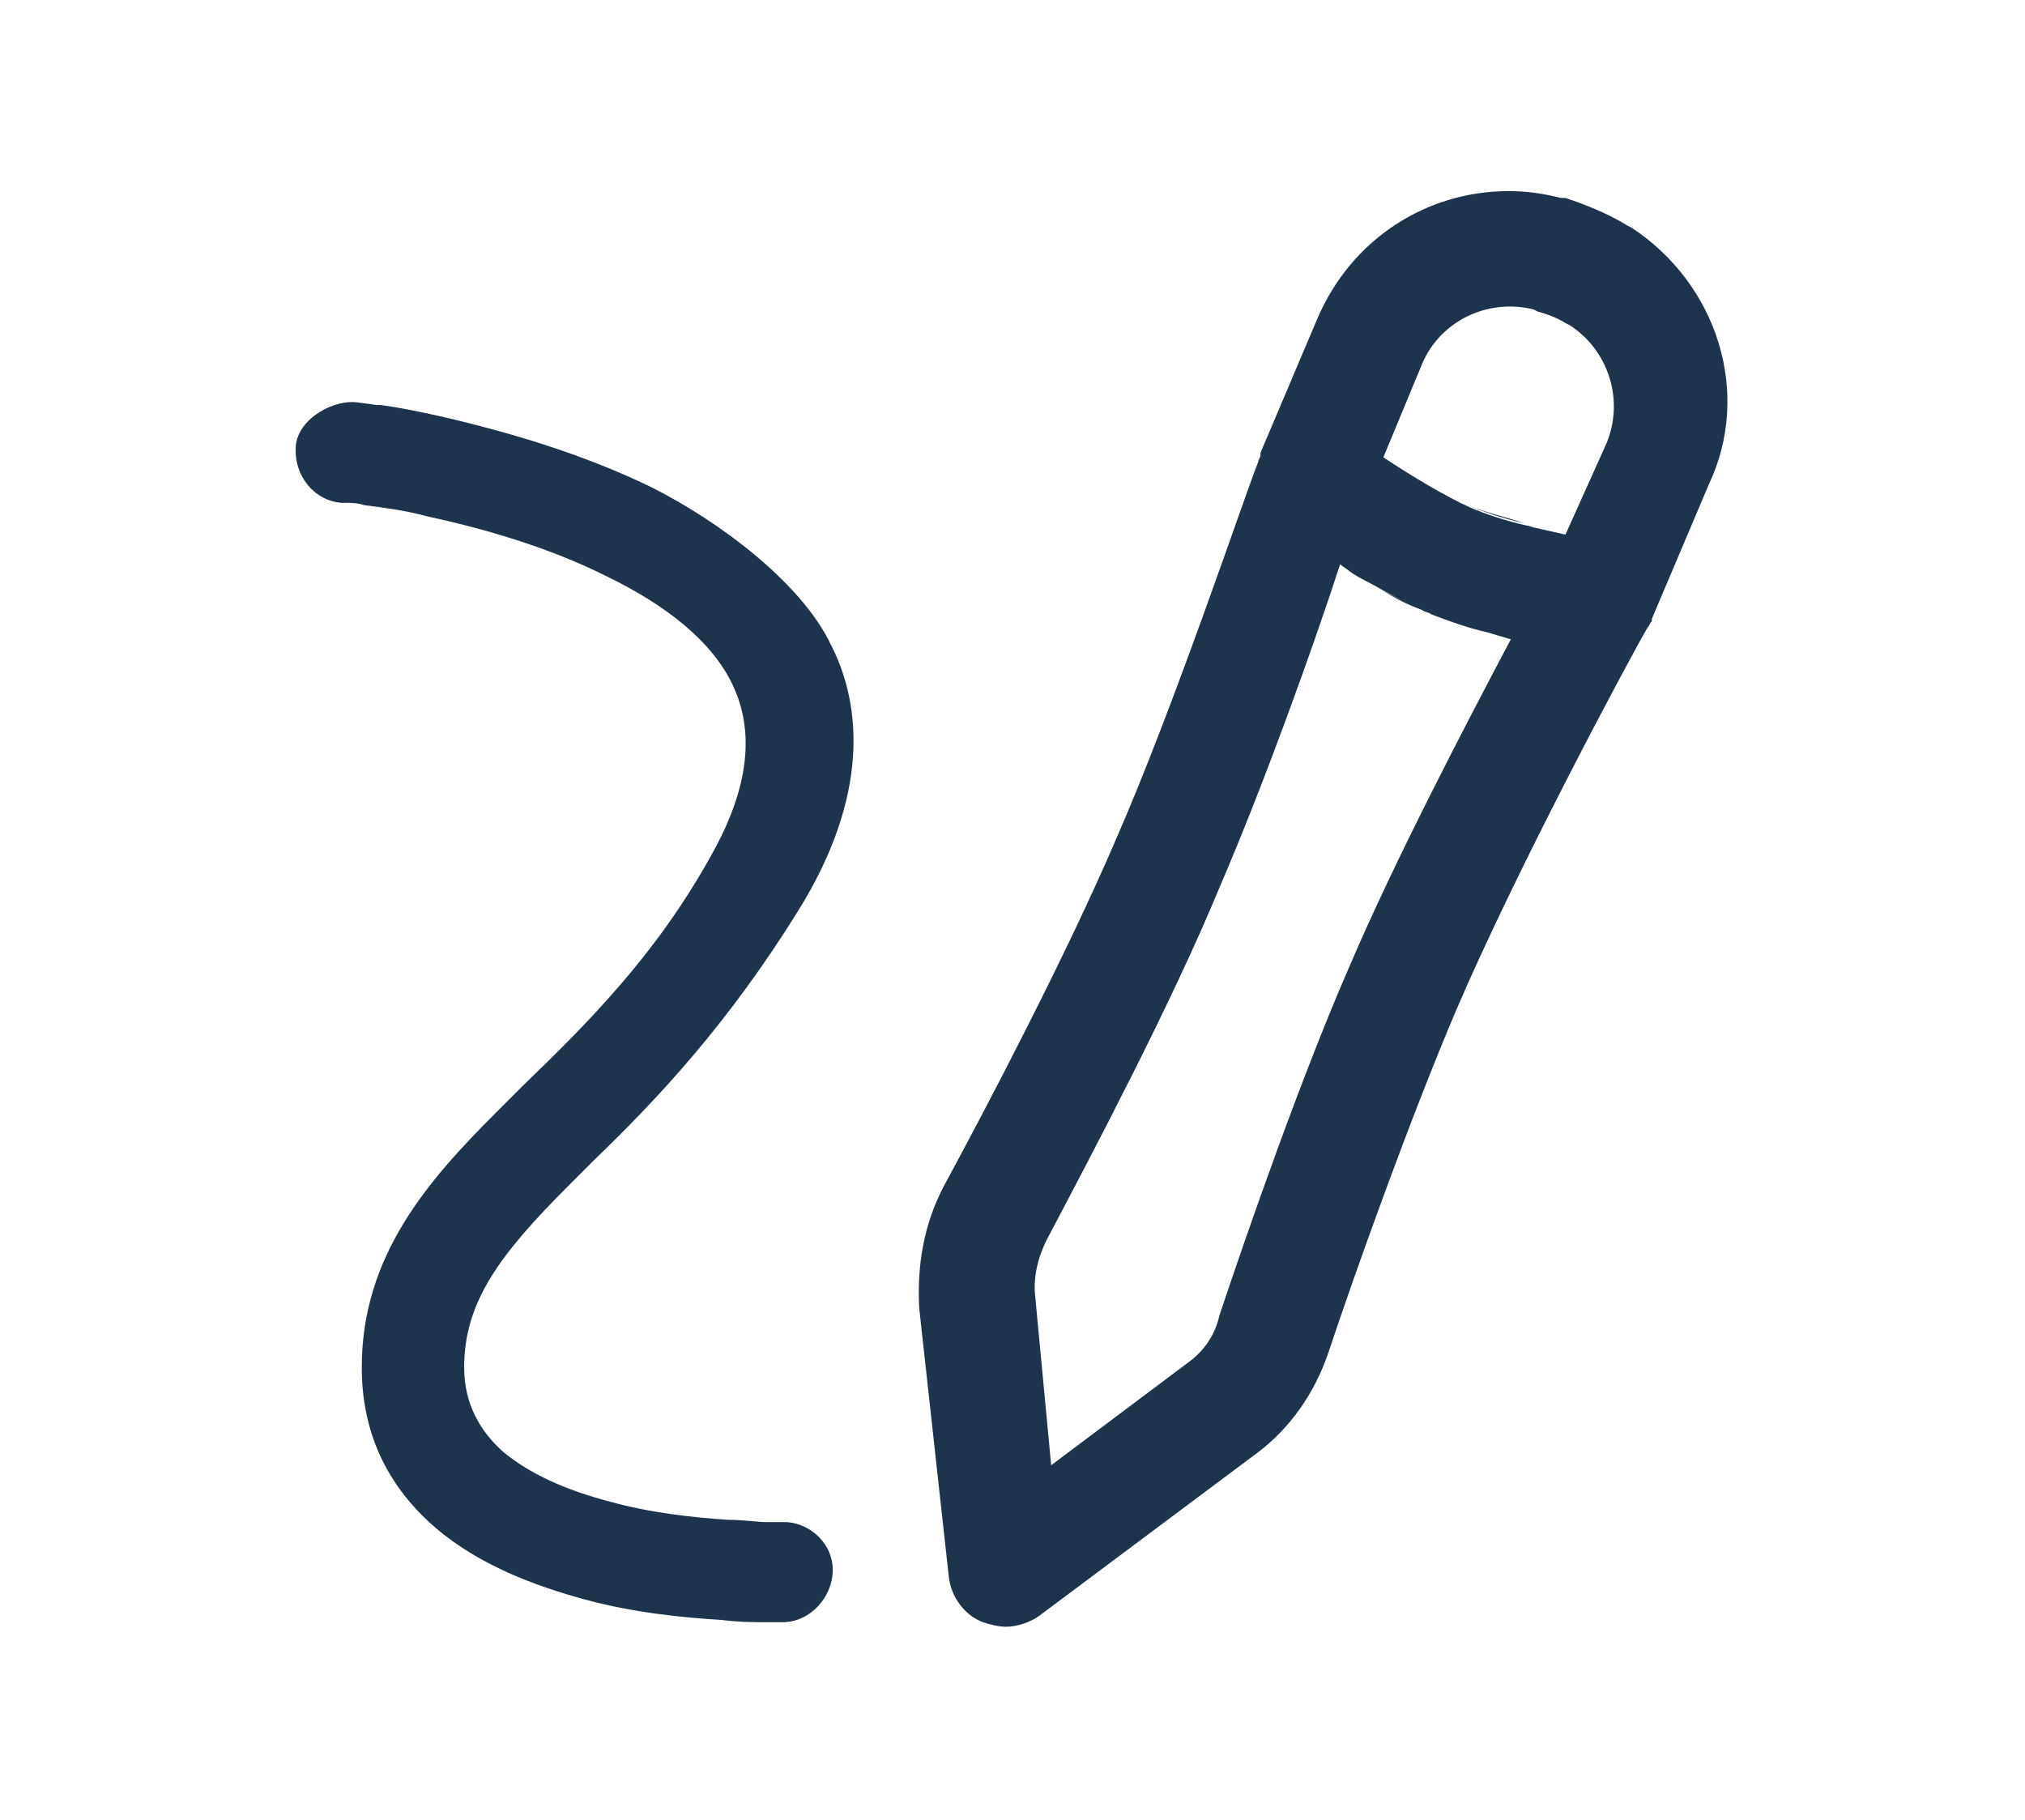
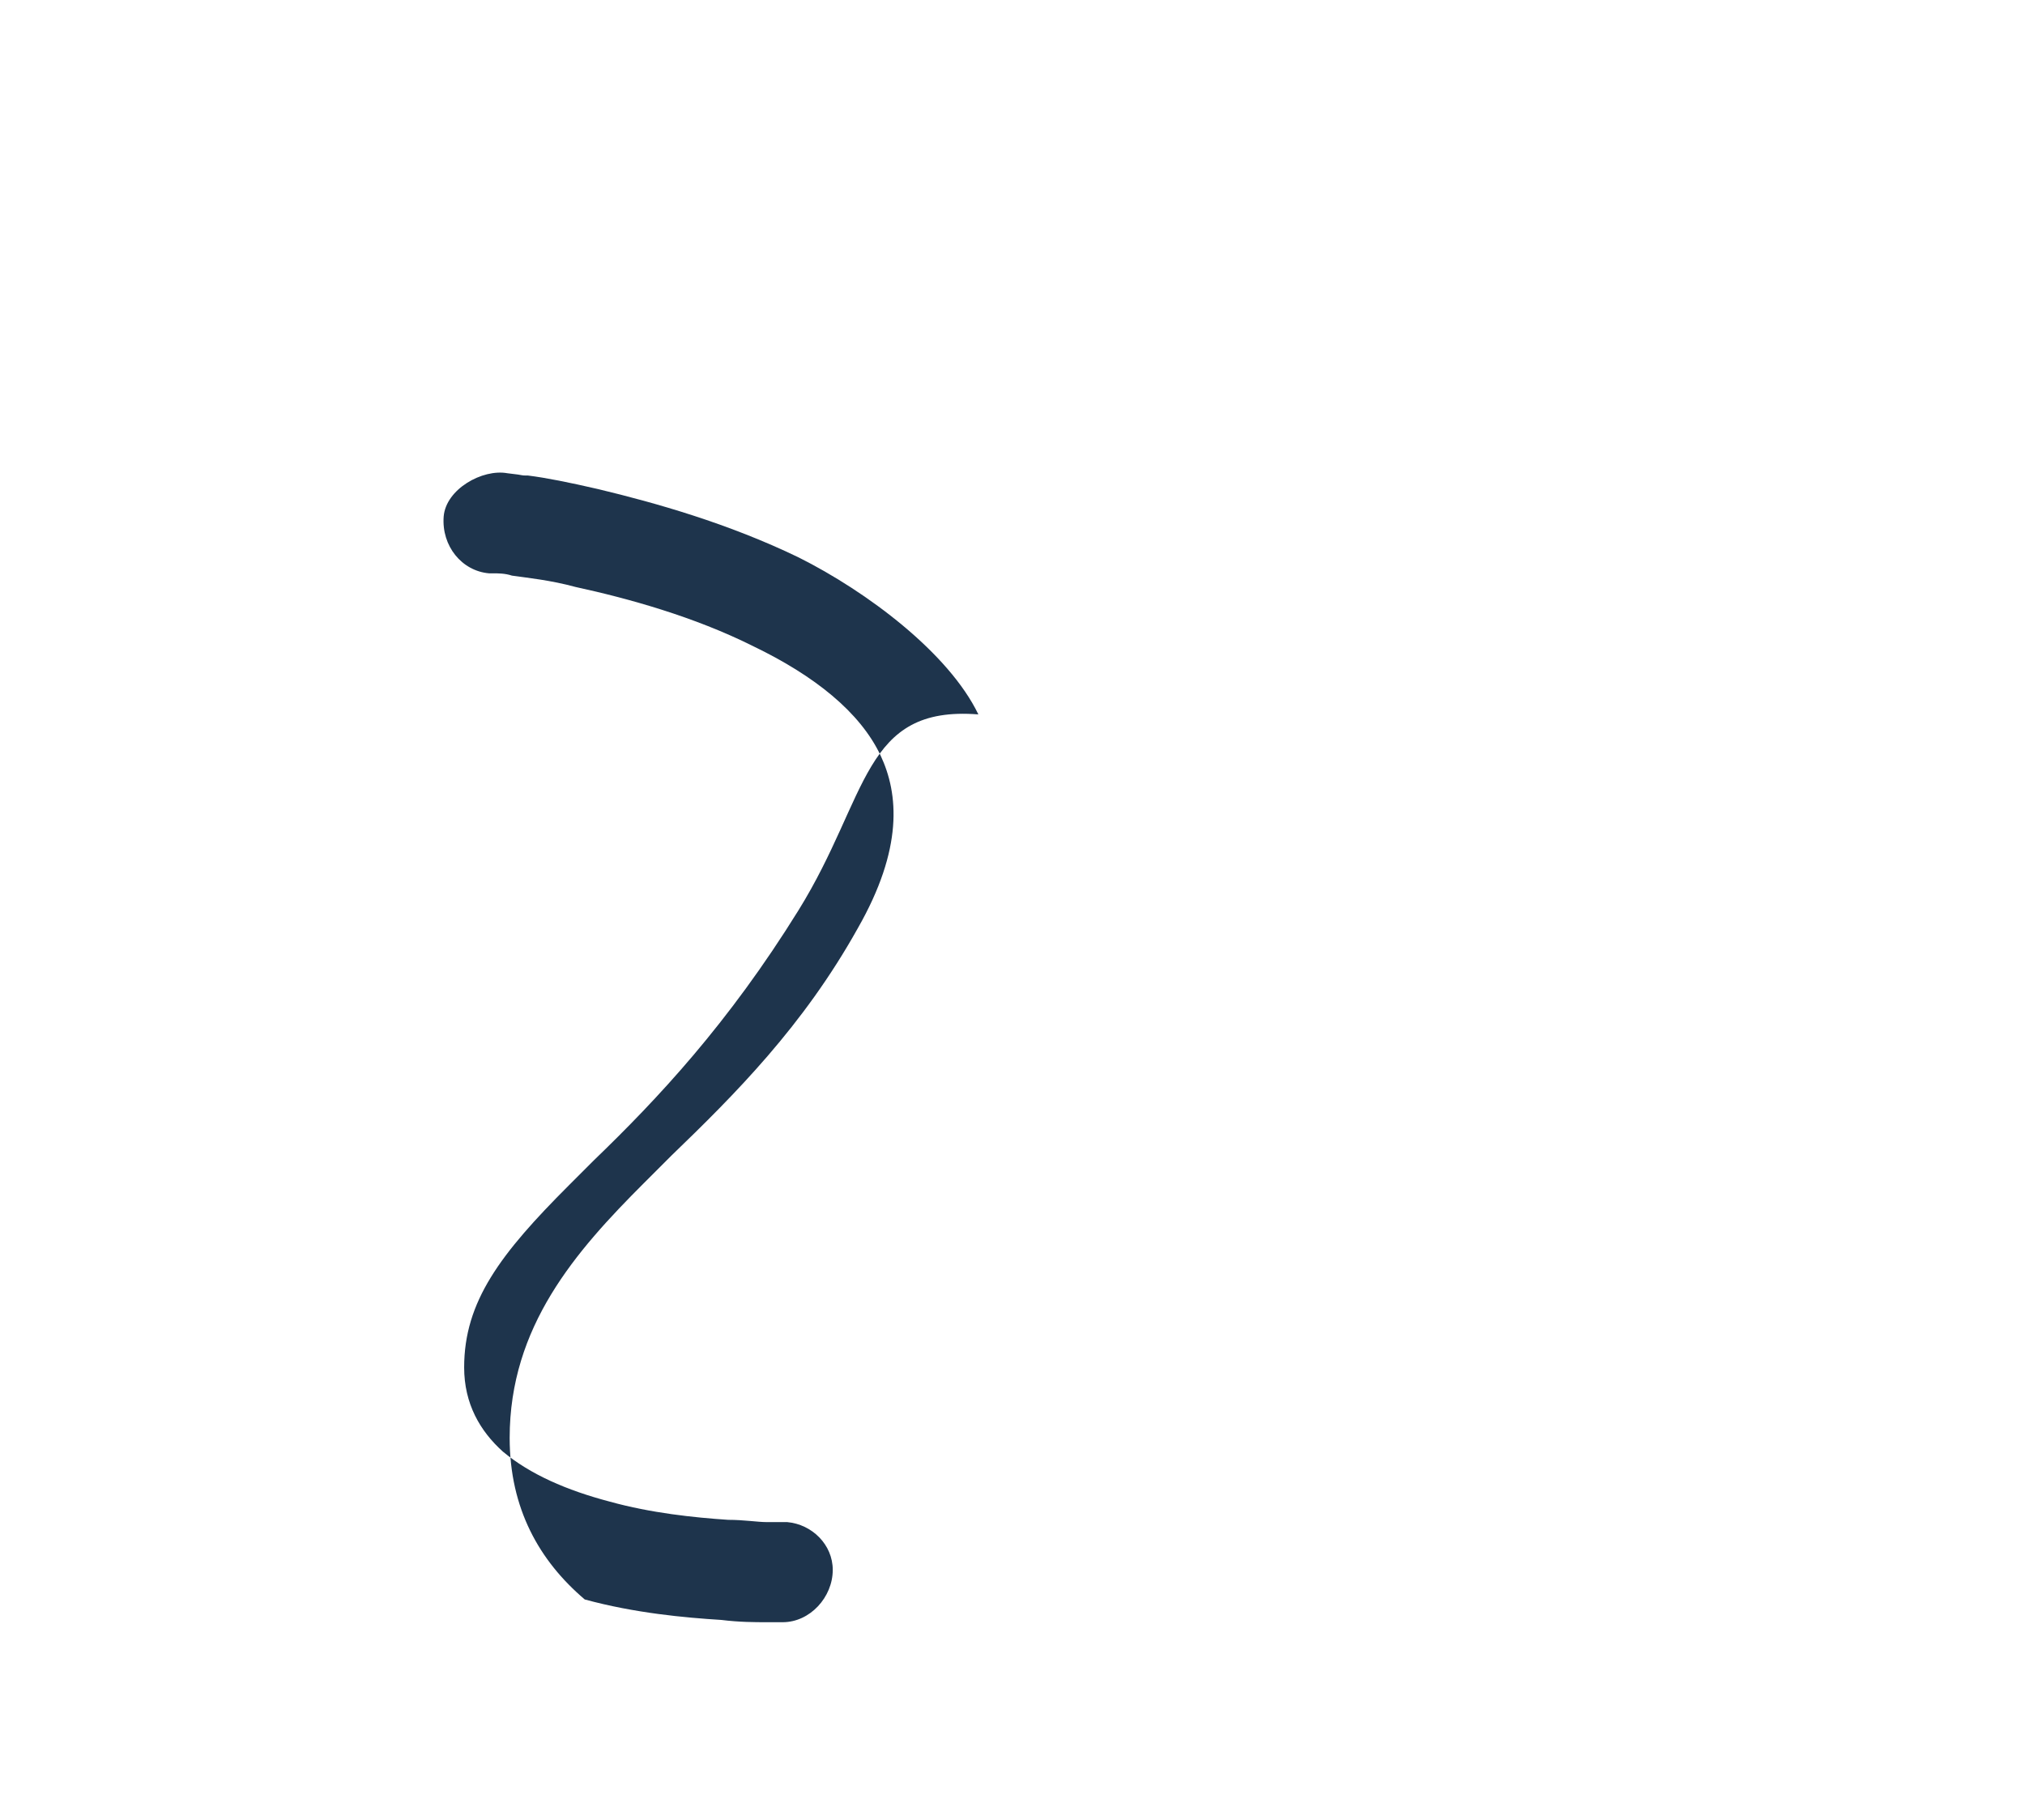
<svg xmlns="http://www.w3.org/2000/svg" id="Layer_1" x="0px" y="0px" width="89px" height="80px" viewBox="0 0 89 80" style="enable-background:new 0 0 89 80;" xml:space="preserve">
  <g>
-     <path style="fill:#1E344C;" d="M35.1,40c-3.1,5-6.2,8.3-9,11c-0.4,0.4-0.8,0.8-1.1,1.1c-3,3-4.6,5.1-4.6,8c0,1.6,0.7,2.8,1.7,3.7  c1.2,1,2.8,1.7,4.7,2.2c1.8,0.5,3.7,0.7,5.2,0.8c0.7,0,1.3,0.1,1.7,0.1l0.9,0c1.1,0.1,2,1,2,2.1c0,1.2-1,2.3-2.2,2.3l0,0  c-0.1,0-0.5,0-0.7,0c-0.5,0-1.2,0-2-0.1c-1.6-0.1-3.8-0.3-6-0.9c-2.2-0.6-4.6-1.5-6.5-3.1c-2-1.7-3.3-4-3.3-7.1  c0-4.9,2.9-8.2,5.9-11.2c0.4-0.4,0.8-0.8,1.2-1.2c2.8-2.7,5.8-5.7,8.2-10c2-3.5,1.8-5.9,1-7.6c-0.9-1.9-2.9-3.5-5.6-4.8  c-2.6-1.3-5.5-2.1-7.8-2.6c-1.1-0.3-2.1-0.4-2.8-0.5c-0.3-0.1-0.6-0.1-0.8-0.1c-0.1,0-0.2,0-0.2,0l0,0l0,0c-1.2-0.1-2.1-1.2-2-2.5  c0.1-1.2,1.7-2.1,2.8-1.9c0.9,0.1,0.5,0.1,0.9,0.1c0.8,0.1,1.8,0.3,3.1,0.6c2.5,0.6,5.7,1.5,8.8,3c3,1.5,6.6,4.2,7.9,6.9  C37.9,31,38.2,35,35.1,40z" />
+     <path style="fill:#1E344C;" d="M35.1,40c-3.1,5-6.2,8.3-9,11c-0.4,0.4-0.8,0.8-1.1,1.1c-3,3-4.6,5.1-4.6,8c0,1.6,0.7,2.8,1.7,3.7  c1.2,1,2.8,1.7,4.7,2.2c1.8,0.5,3.7,0.7,5.2,0.8c0.7,0,1.3,0.1,1.7,0.1l0.9,0c1.1,0.1,2,1,2,2.1c0,1.2-1,2.3-2.2,2.3l0,0  c-0.1,0-0.5,0-0.7,0c-0.5,0-1.2,0-2-0.1c-1.6-0.1-3.8-0.3-6-0.9c-2-1.7-3.3-4-3.3-7.1  c0-4.9,2.9-8.2,5.9-11.2c0.4-0.4,0.8-0.8,1.2-1.2c2.8-2.7,5.8-5.7,8.2-10c2-3.5,1.8-5.9,1-7.6c-0.9-1.9-2.9-3.5-5.6-4.8  c-2.6-1.3-5.5-2.1-7.8-2.6c-1.1-0.3-2.1-0.4-2.8-0.5c-0.3-0.1-0.6-0.1-0.8-0.1c-0.1,0-0.2,0-0.2,0l0,0l0,0c-1.2-0.1-2.1-1.2-2-2.5  c0.1-1.2,1.7-2.1,2.8-1.9c0.9,0.1,0.5,0.1,0.9,0.1c0.8,0.1,1.8,0.3,3.1,0.6c2.5,0.6,5.7,1.5,8.8,3c3,1.5,6.6,4.2,7.9,6.9  C37.9,31,38.2,35,35.1,40z" />
    <g>
-       <path style="fill:#1E344C;" d="M67.5,23.2c0.4,0.1,0.9,0.2,1.3,0.3v0C68.4,23.4,67.9,23.3,67.5,23.2z M60.7,20L60.7,20   c1.2,0.8,2.7,1.7,3.8,2.2c0.7,0.3,1.6,0.6,2.5,0.8c-0.9-0.3-1.8-0.5-2.5-0.8C63.4,21.7,61.9,20.8,60.7,20z" />
-       <path style="fill:#1E344C;" d="M71.7,10l-0.2-0.1c-0.8-0.5-1.8-0.9-2.7-1.2l-0.2,0c-0.8-0.2-1.5-0.3-2.3-0.3   c-3.6,0-6.9,2.1-8.4,5.6l-2.5,5.9l0,0.1c0,0.1-0.1,0.2-0.1,0.3C54.8,21.5,51.6,31.1,49,37c-2.1,4.9-5.6,11.6-7.5,15.1   c-0.9,1.7-1.2,3.5-1.1,5.4l1.3,11.8c0.1,0.9,0.7,1.7,1.5,2c0.3,0.1,0.7,0.2,1,0.2c0.5,0,1.1-0.2,1.5-0.5l9.5-7.1   c1.5-1.1,2.6-2.7,3.2-4.5c1.2-3.6,3.6-10.3,5.6-15c2.7-6.3,7.7-15.6,8.4-16.8c0.1-0.1,0.1-0.2,0.2-0.3l0-0.1l2.5-5.9   C77,17.3,75.5,12.5,71.7,10z M52.2,59.9l-6,4.5L45.5,57c-0.1-0.8,0.1-1.7,0.5-2.5c1.9-3.6,5.5-10.4,7.6-15.5   c1.9-4.4,4.1-10.5,5.3-14.2c0.1,0.1,0.3,0.2,0.4,0.3c0.4,0.3,0.9,0.5,1.4,0.8c0.6,0.3,1.2,0.7,1.8,0.9c0.1,0.1,0.3,0.1,0.4,0.2   c0.8,0.3,1.6,0.6,2.5,0.8c0.3,0.1,0.7,0.2,1,0.3c-1.9,3.6-5.1,9.7-7.1,14.4c-2.1,4.8-4.5,11.7-5.7,15.3   C53.4,58.7,52.9,59.4,52.2,59.9z M62.5,16c0.8-1.9,2.9-2.9,4.9-2.4l0.2,0.1c0.4,0.1,0.9,0.3,1.2,0.5l0.2,0.1   c1.7,1.1,2.4,3.3,1.6,5.2l-1.8,4v0c-0.4-0.1-0.9-0.2-1.3-0.3c-0.1,0-0.3-0.1-0.4-0.1c-0.9-0.2-1.8-0.5-2.5-0.8   c-1.1-0.5-2.6-1.4-3.8-2.2v0L62.5,16z" />
-     </g>
-     <path style="fill:#1E344C;" d="M65.5,27.8c-0.8-0.2-1.7-0.5-2.5-0.8C63.8,27.3,64.7,27.6,65.5,27.8z M60.7,25.9  c0.6,0.4,1.2,0.7,1.8,0.9c0.1,0.1,0.3,0.1,0.5,0.2c-0.2-0.1-0.3-0.1-0.4-0.2C62,26.6,61.4,26.3,60.7,25.9z" />
+       </g>
  </g>
</svg>